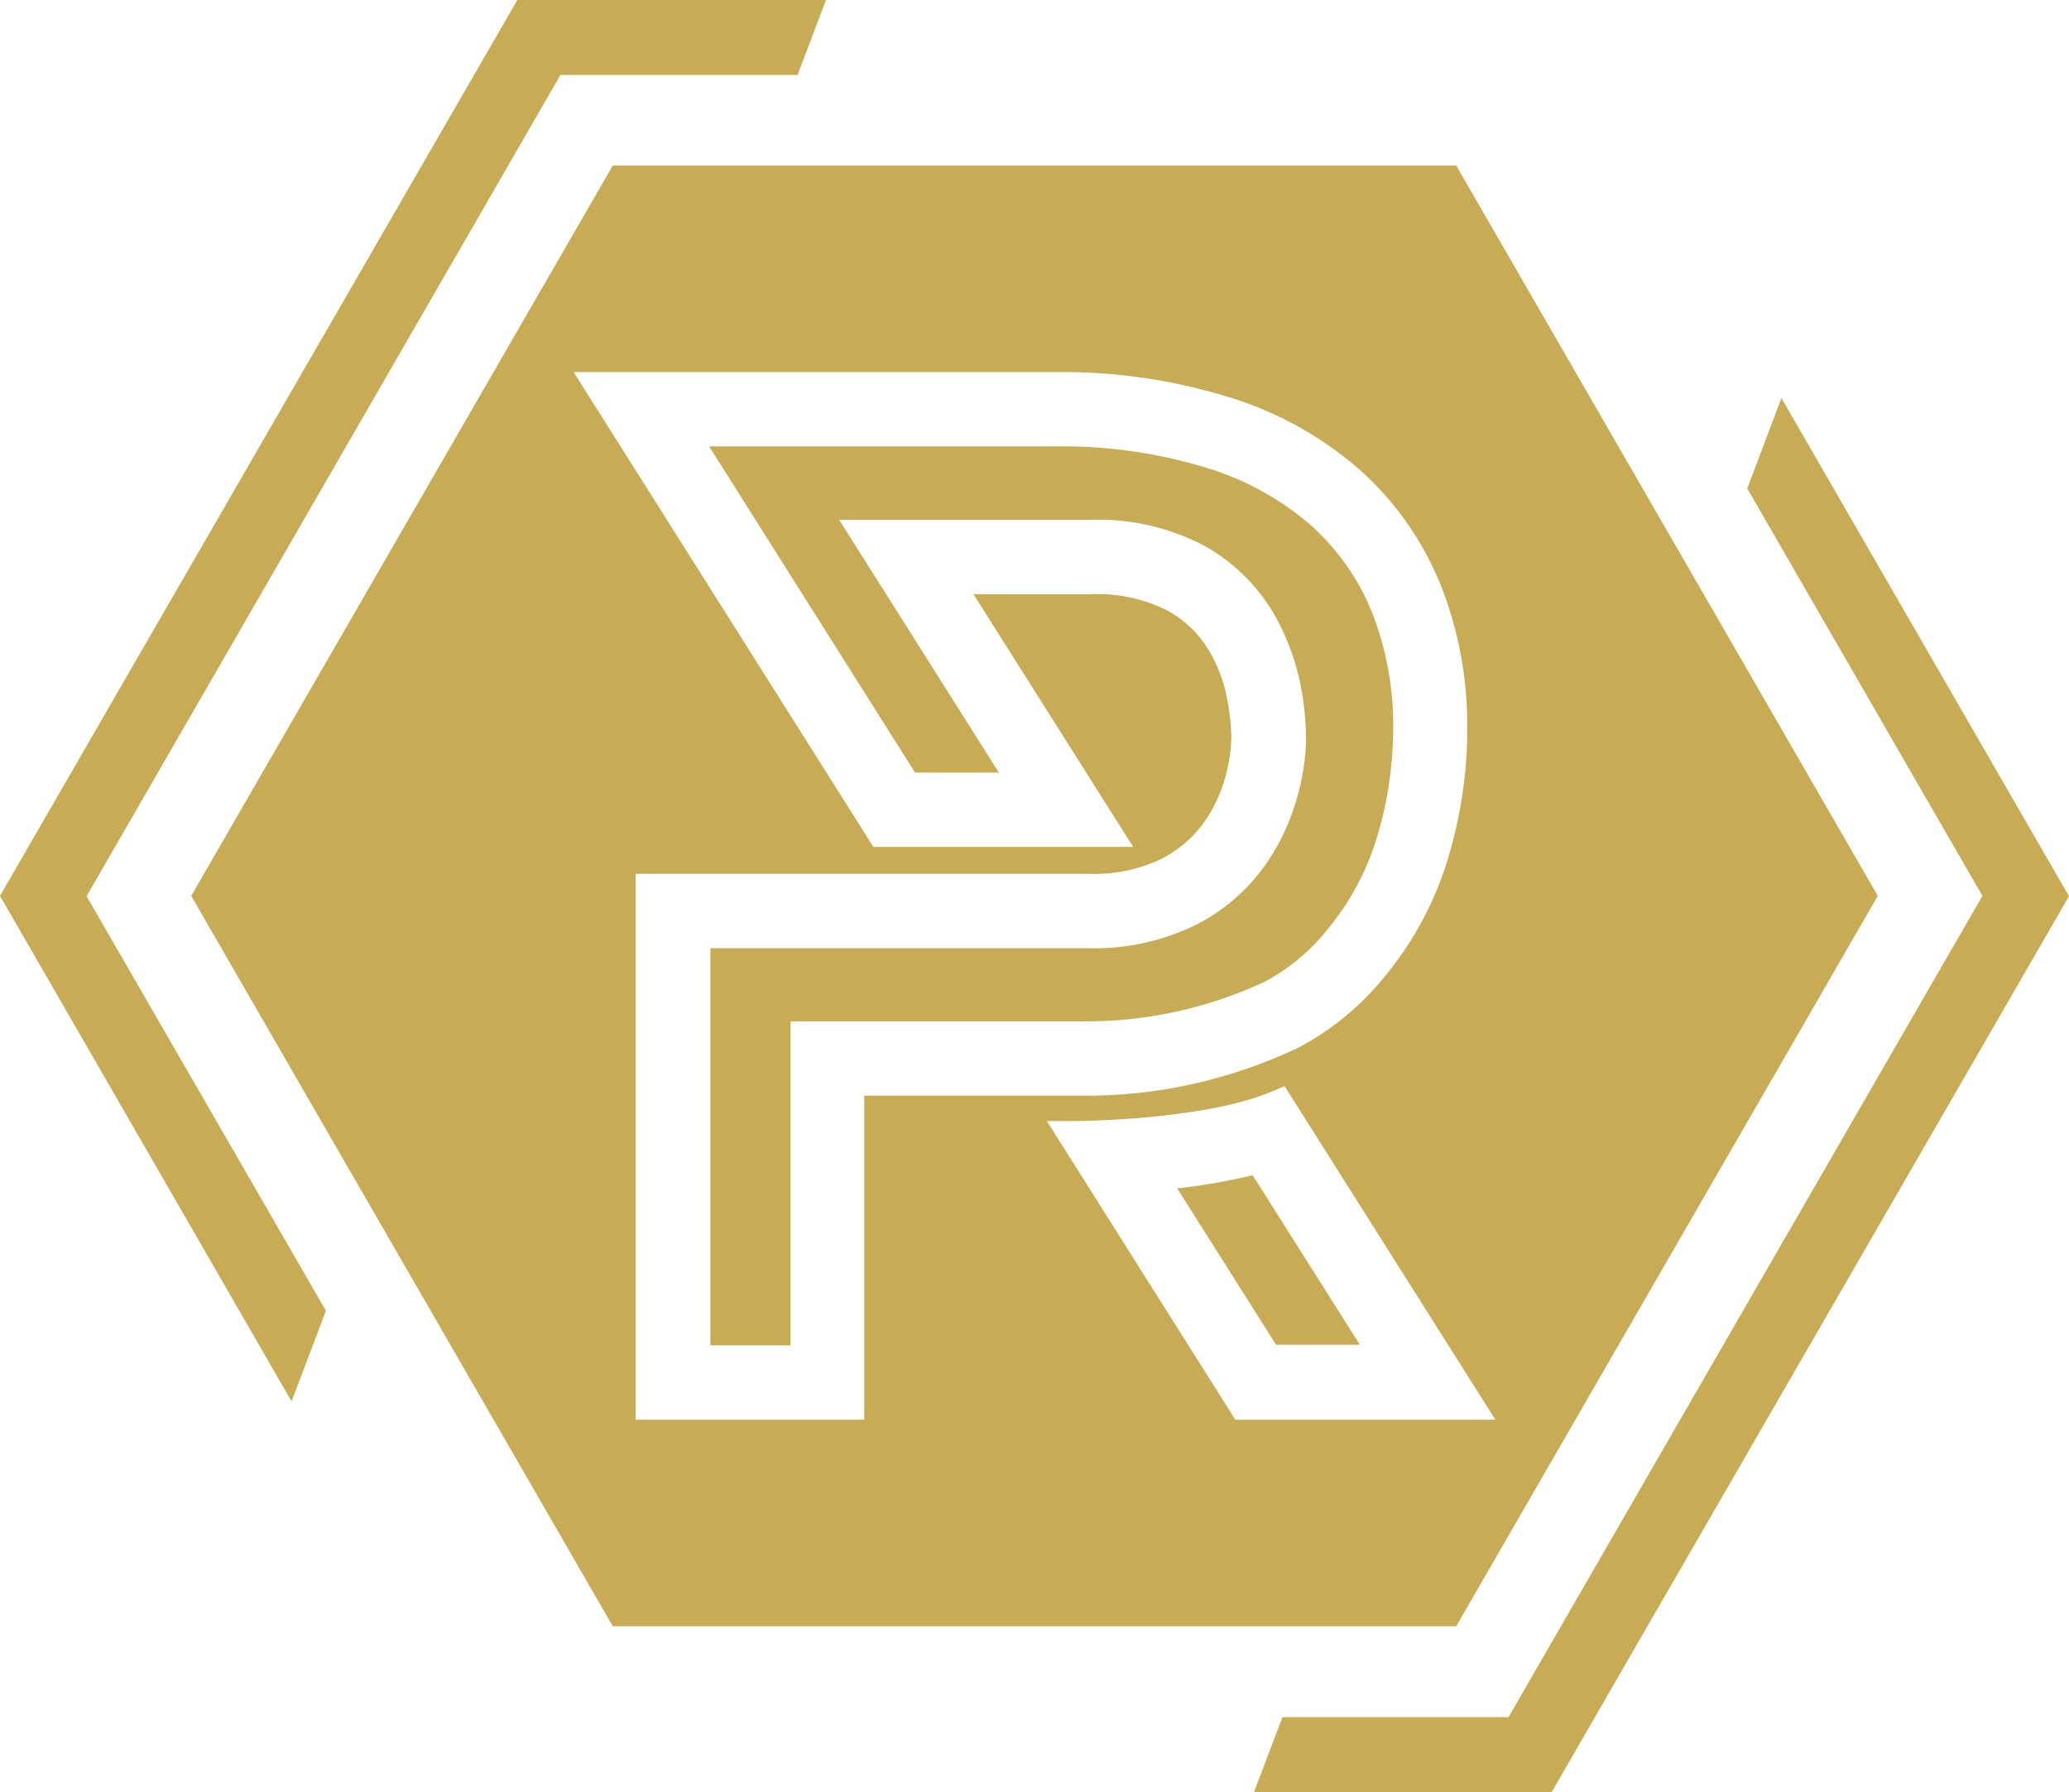
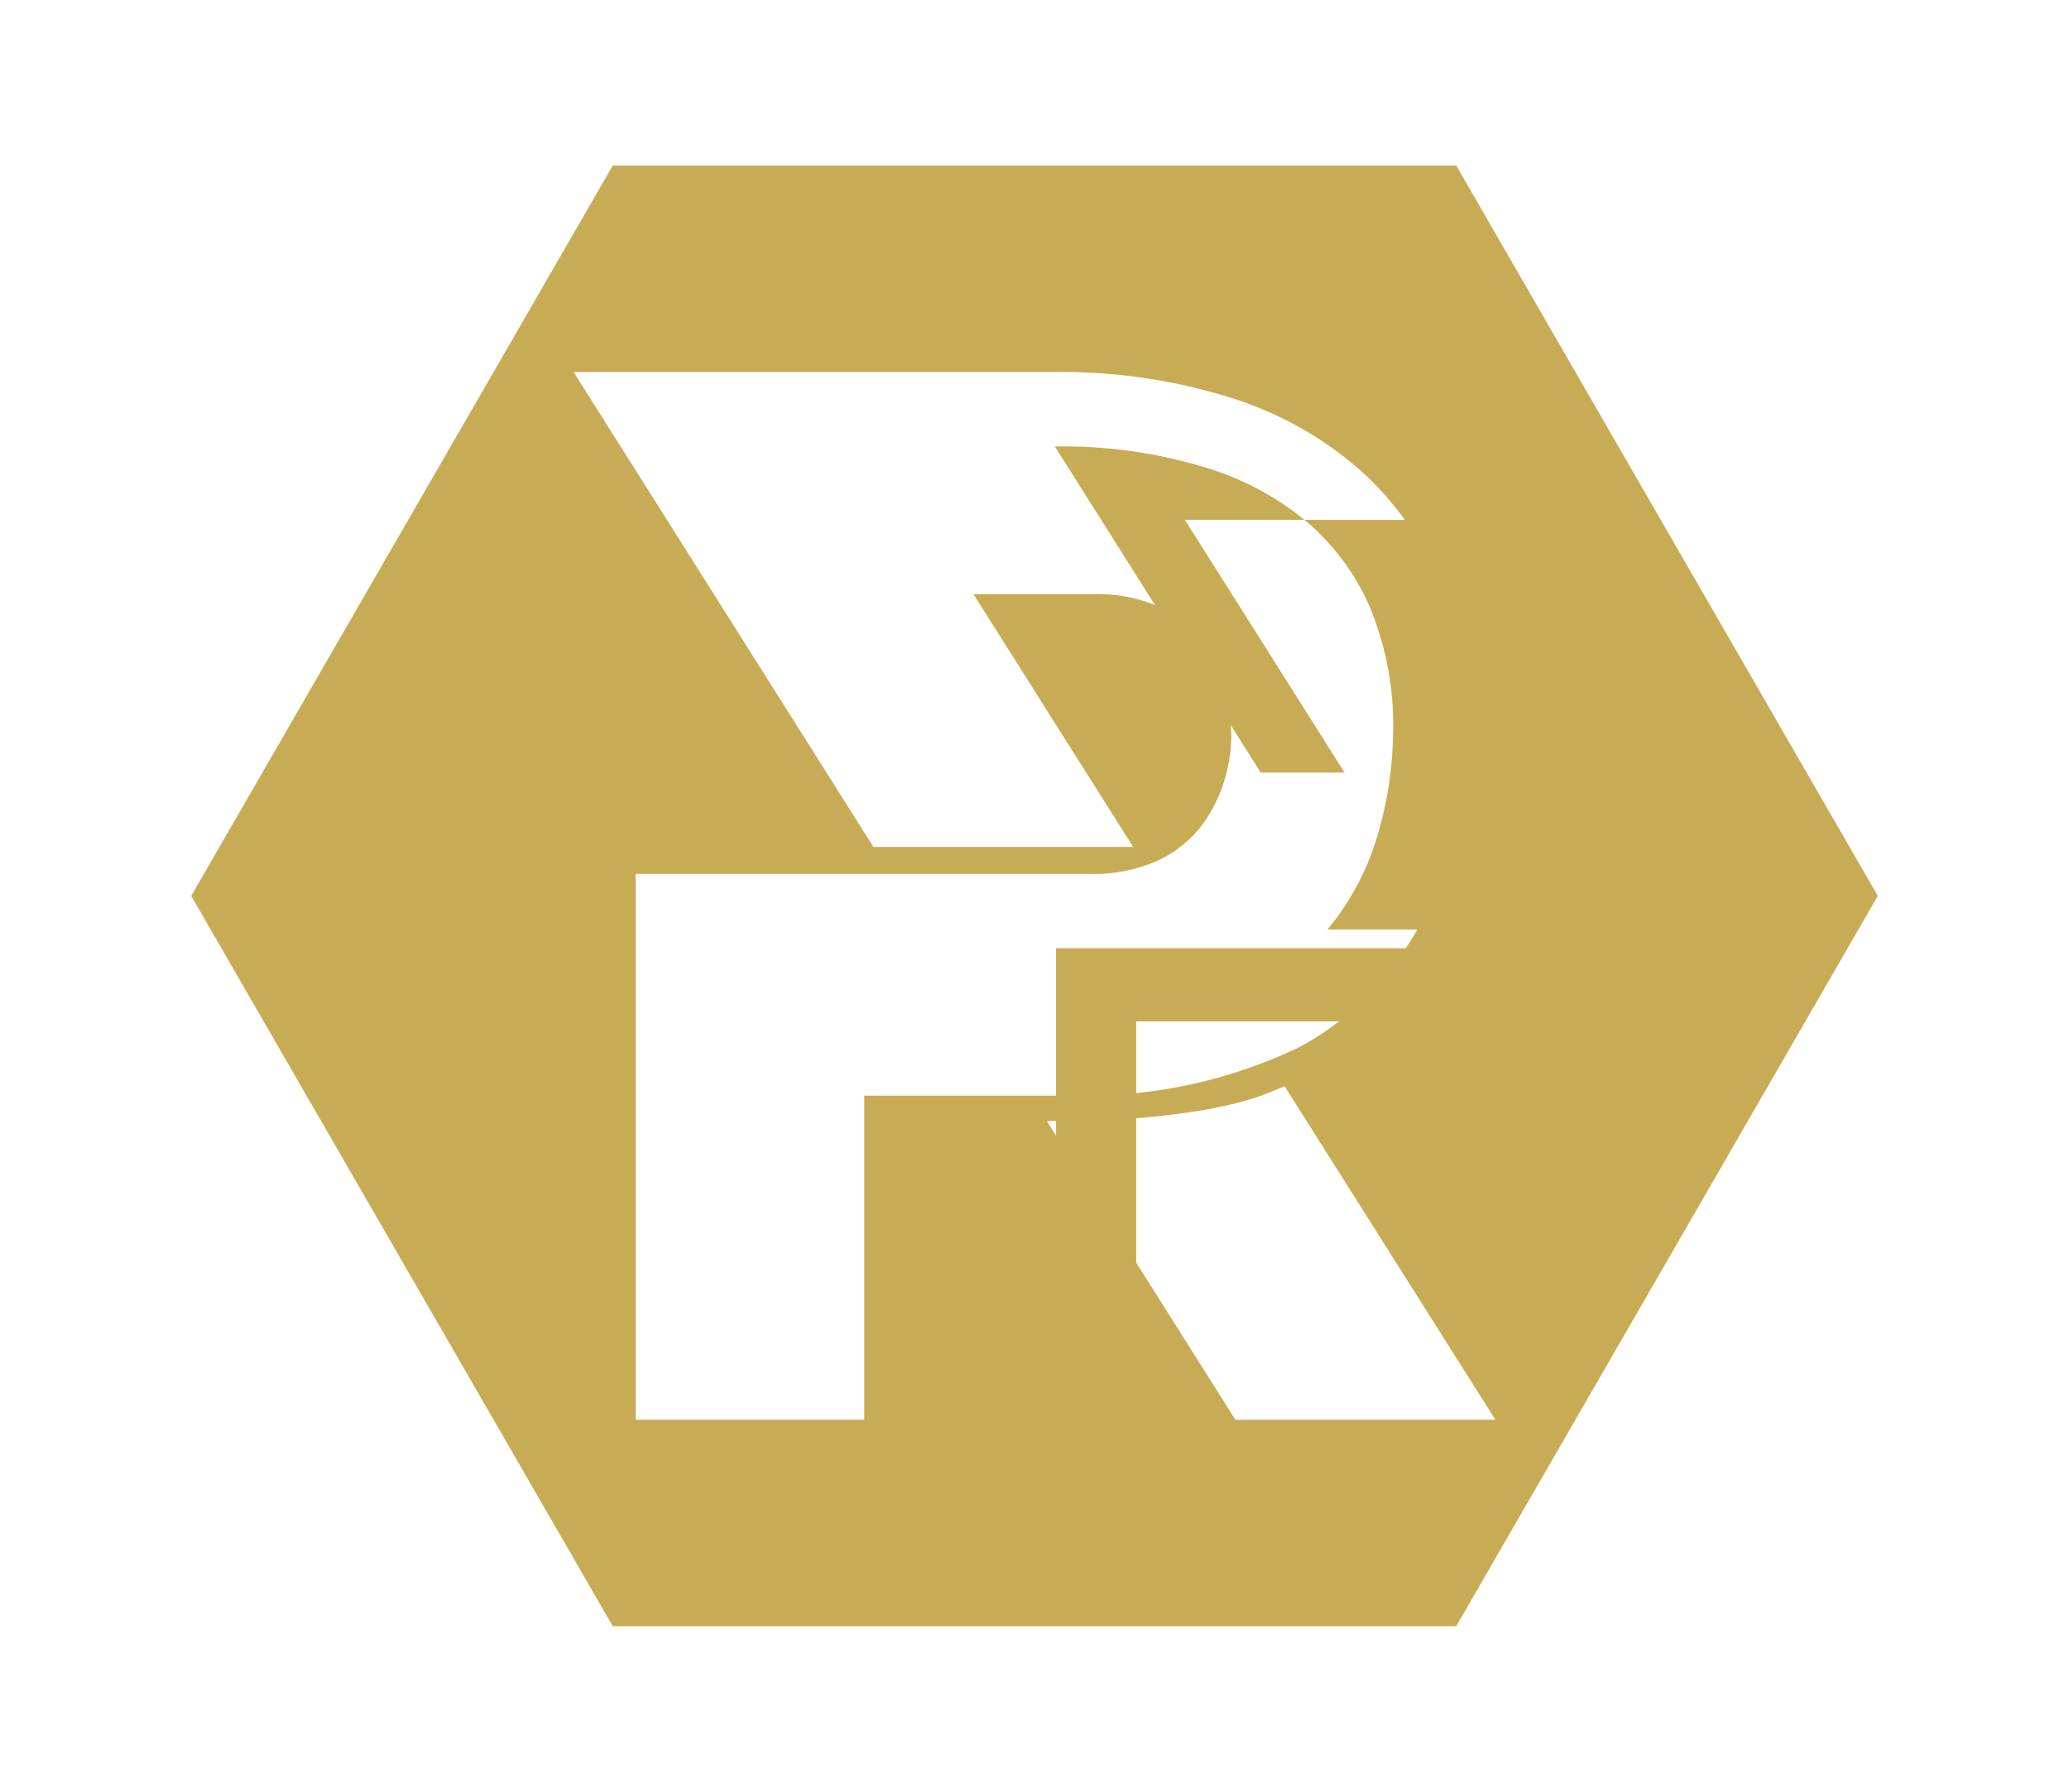
<svg xmlns="http://www.w3.org/2000/svg" id="uuid-c84fb6c2-c8dd-4a29-b402-a66c354076ad" data-name="Layer 2" viewBox="0 0 67.63 58.57">
  <defs>
    <style>      .uuid-26da8989-7285-4c44-94c3-b3baacd2c81c {        fill: #c8ac55;      }    </style>
  </defs>
  <g id="uuid-5ded3046-6f6f-45fc-ae44-e8f2f16c3aa9" data-name="Layer 1">
    <g>
-       <path id="uuid-b51da102-c9eb-429e-82ee-afddce8a900b" data-name="Path 1" class="uuid-26da8989-7285-4c44-94c3-b3baacd2c81c" d="M40.95,38.41c-.81.19-1.64.34-2.47.43l3.23,5.11h2.74l-3.51-5.55Z" />
      <path id="uuid-c162f664-d7b2-4e28-b332-b47d50361993" data-name="Path 2" class="uuid-26da8989-7285-4c44-94c3-b3baacd2c81c" d="M47.6,5.41h-27.57L6.25,29.28l13.78,23.87h27.57l13.78-23.87-13.78-23.87ZM28.26,46.4h-7.48v-17.84h14.82c.79.03,1.57-.13,2.28-.45.55-.26,1.03-.65,1.4-1.13.33-.44.58-.94.74-1.47.14-.46.22-.94.23-1.43-.01-.44-.06-.87-.15-1.3-.11-.55-.31-1.07-.6-1.55-.33-.54-.79-.98-1.35-1.28-.78-.39-1.64-.57-2.51-.53h-3.82l5.22,8.26h-8.49l-9.8-15.52h15.71c1.93-.03,3.86.25,5.71.82,1.57.48,3.02,1.28,4.26,2.36,1.15,1.02,2.04,2.28,2.63,3.7.62,1.53.92,3.17.9,4.82,0,1.42-.22,2.84-.63,4.2-.43,1.42-1.13,2.73-2.08,3.87-.77.95-1.73,1.74-2.81,2.31-2.23,1.06-4.67,1.6-7.13,1.57h-7.06v10.59ZM40.38,46.4l-6.16-9.76h.83s4.31,0,6.58-.99l.36-.15,6.89,10.9h-8.49Z" />
-       <path id="uuid-93fa89e7-9db6-4f8e-ae09-f56f852c176d" data-name="Path 3" class="uuid-26da8989-7285-4c44-94c3-b3baacd2c81c" d="M43.39,30.38c.74-.89,1.29-1.92,1.62-3.02.35-1.14.52-2.32.53-3.51.02-1.33-.22-2.64-.71-3.88-.44-1.08-1.13-2.04-2-2.82-.99-.85-2.14-1.48-3.39-1.86-1.61-.49-3.28-.73-4.96-.7h-11.3l6.73,10.66h2.74l-3.31-5.24-1.91-3.02h8.22c1.29-.05,2.58.25,3.72.85.92.51,1.69,1.26,2.24,2.17.42.72.72,1.5.89,2.32.12.58.18,1.16.19,1.75,0,.72-.12,1.43-.33,2.12-.24.8-.61,1.55-1.11,2.22-.6.79-1.37,1.43-2.27,1.86-1.05.49-2.21.74-3.37.71h-12.39v12.98h2.62v-10.59h9.47c2.08.03,4.13-.41,6.02-1.29.8-.42,1.5-1.01,2.06-1.71" />
-       <path id="uuid-30826fd2-5167-4b0a-993f-b9a2e2a56aea" data-name="Path 4" class="uuid-26da8989-7285-4c44-94c3-b3baacd2c81c" d="M10.66,42.85l-7.83-13.56L18.32,2.45h7.75l.93-2.45h-10.09L0,29.28l9.53,16.52,1.12-2.95Z" />
-       <path id="uuid-7f5d7101-984a-4f11-8733-607d04e9cf1b" data-name="Path 5" class="uuid-26da8989-7285-4c44-94c3-b3baacd2c81c" d="M57.11,15.96l7.69,13.32-15.49,26.84h-7.39l-.93,2.45h9.73l16.91-29.28-9.4-16.28-1.12,2.96Z" />
+       <path id="uuid-93fa89e7-9db6-4f8e-ae09-f56f852c176d" data-name="Path 3" class="uuid-26da8989-7285-4c44-94c3-b3baacd2c81c" d="M43.39,30.38c.74-.89,1.29-1.92,1.62-3.02.35-1.14.52-2.32.53-3.51.02-1.33-.22-2.64-.71-3.88-.44-1.08-1.13-2.04-2-2.82-.99-.85-2.14-1.48-3.39-1.86-1.61-.49-3.28-.73-4.96-.7l6.73,10.66h2.74l-3.31-5.24-1.91-3.02h8.22c1.29-.05,2.58.25,3.72.85.92.51,1.69,1.26,2.24,2.17.42.72.72,1.5.89,2.32.12.58.18,1.16.19,1.75,0,.72-.12,1.43-.33,2.12-.24.8-.61,1.55-1.11,2.22-.6.79-1.37,1.43-2.27,1.86-1.05.49-2.21.74-3.37.71h-12.39v12.98h2.62v-10.59h9.47c2.08.03,4.13-.41,6.02-1.29.8-.42,1.5-1.01,2.06-1.71" />
    </g>
  </g>
</svg>